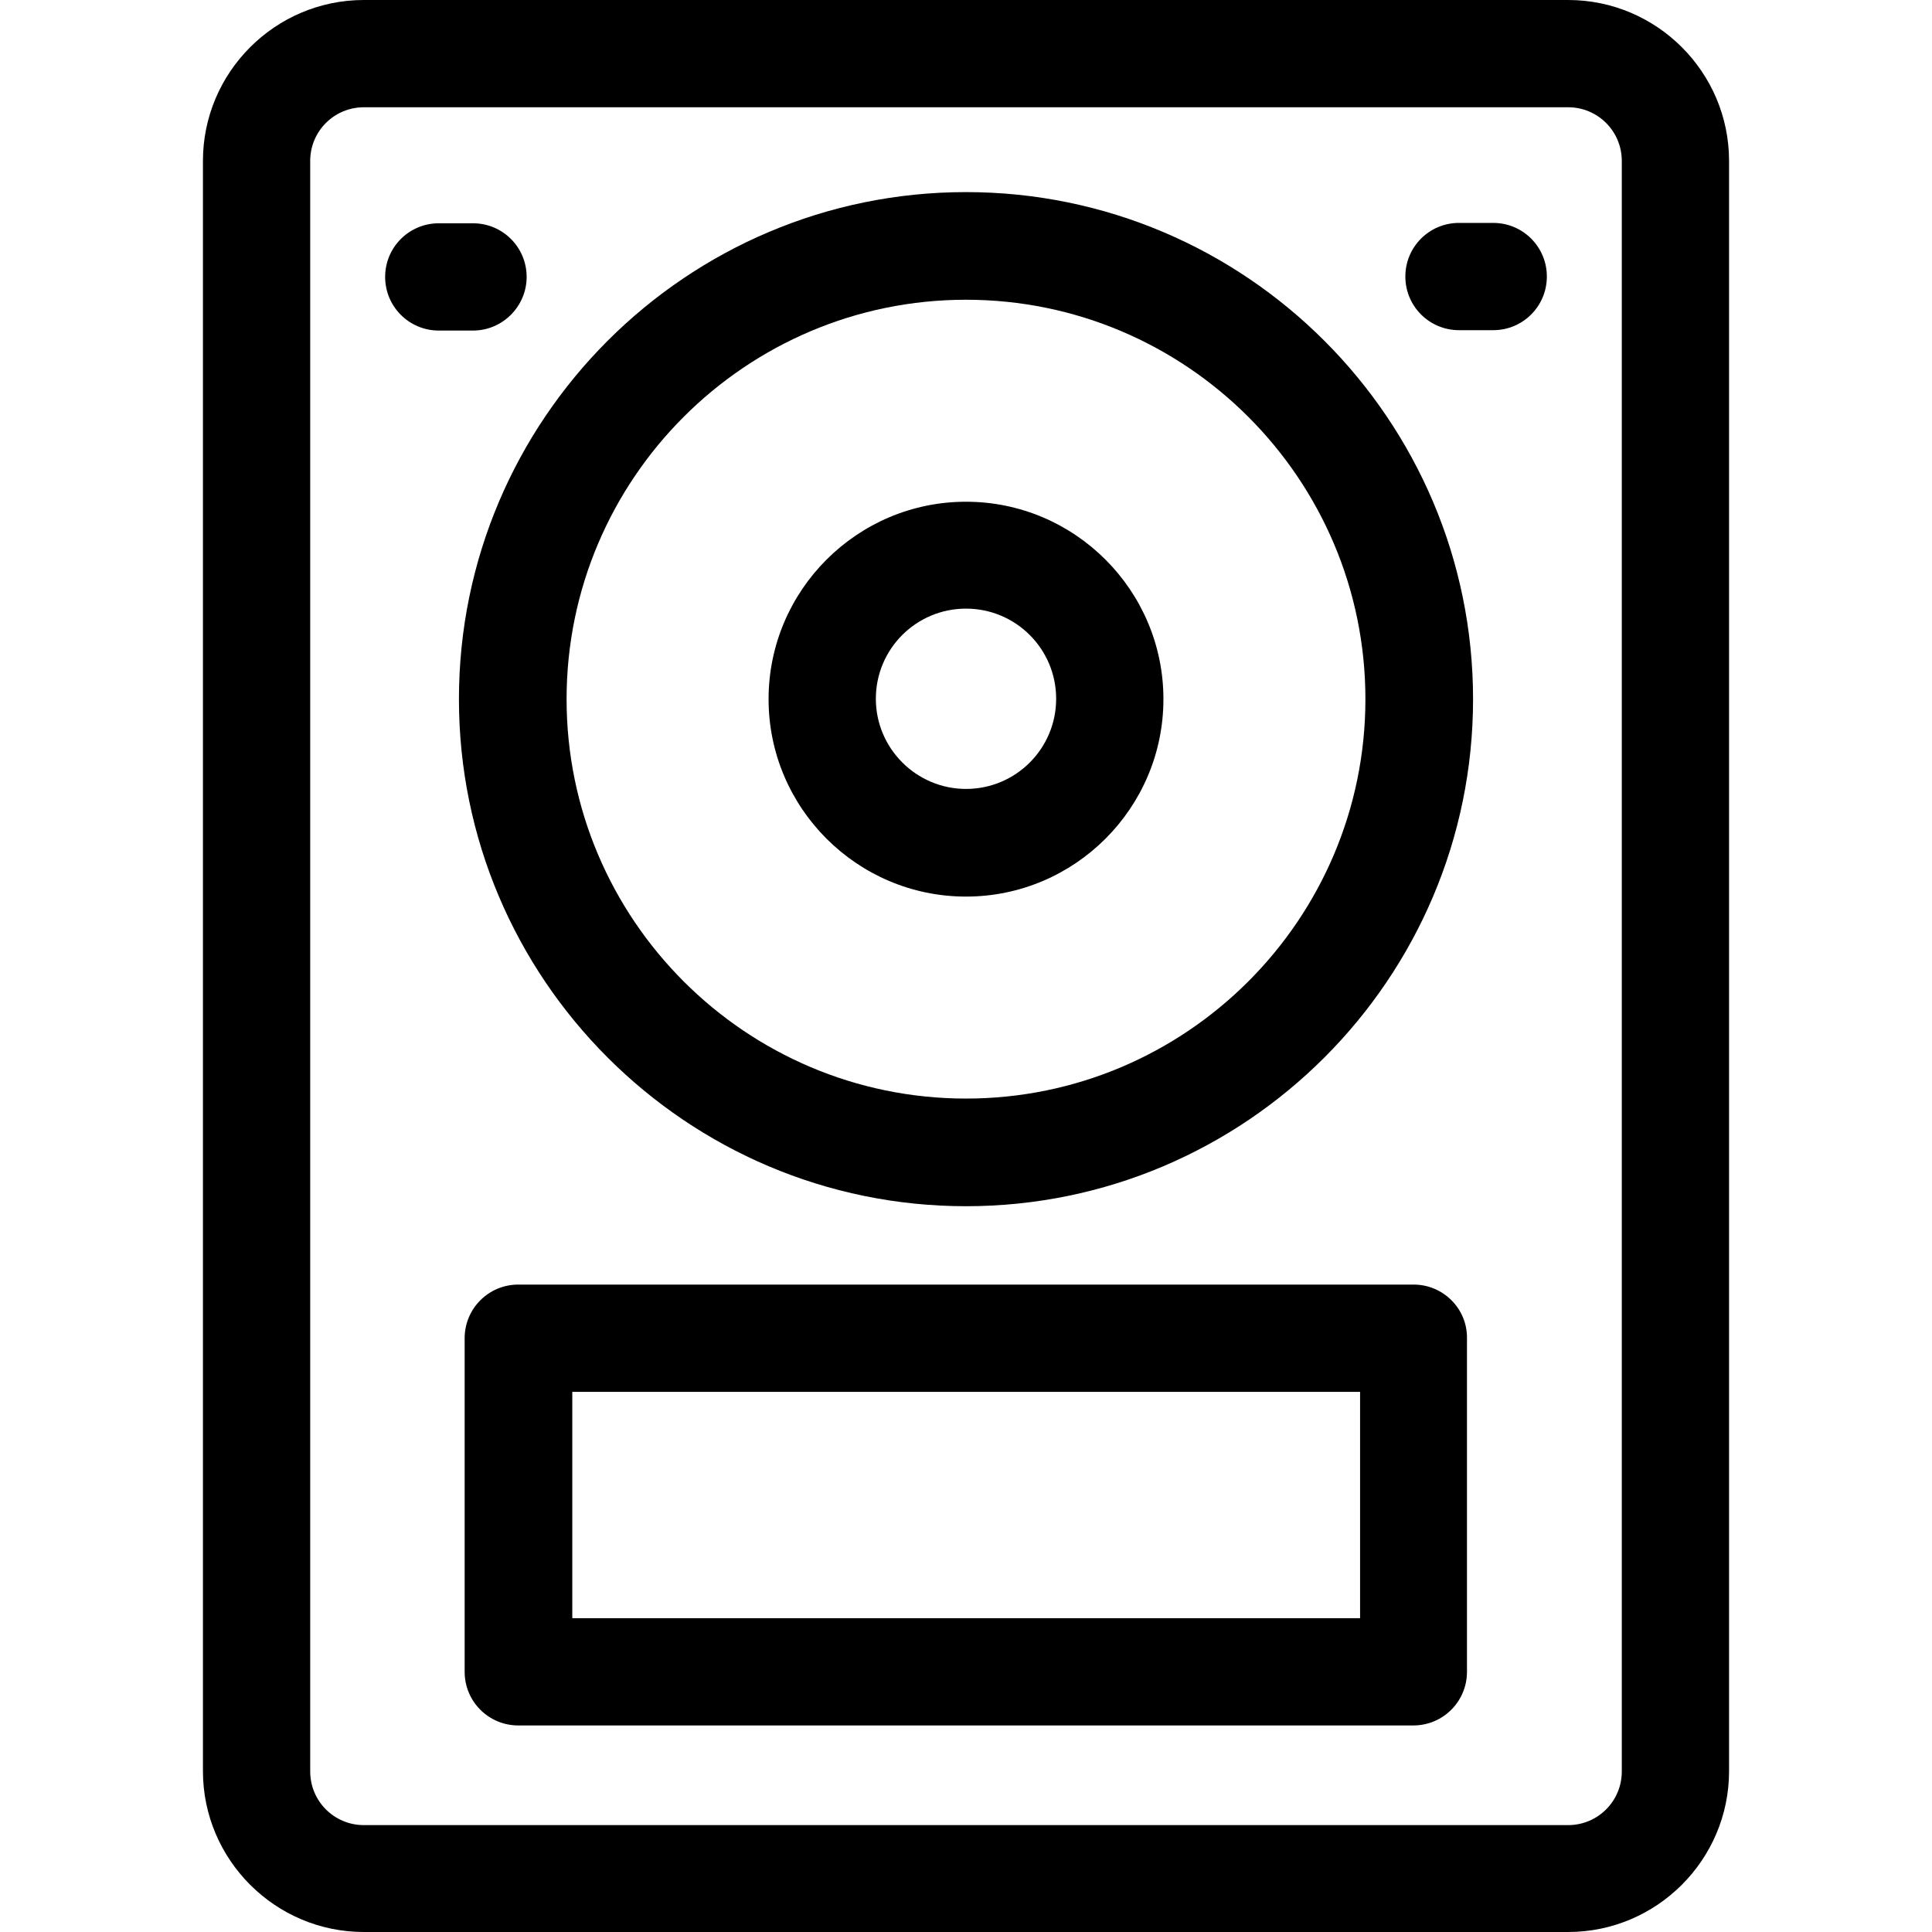
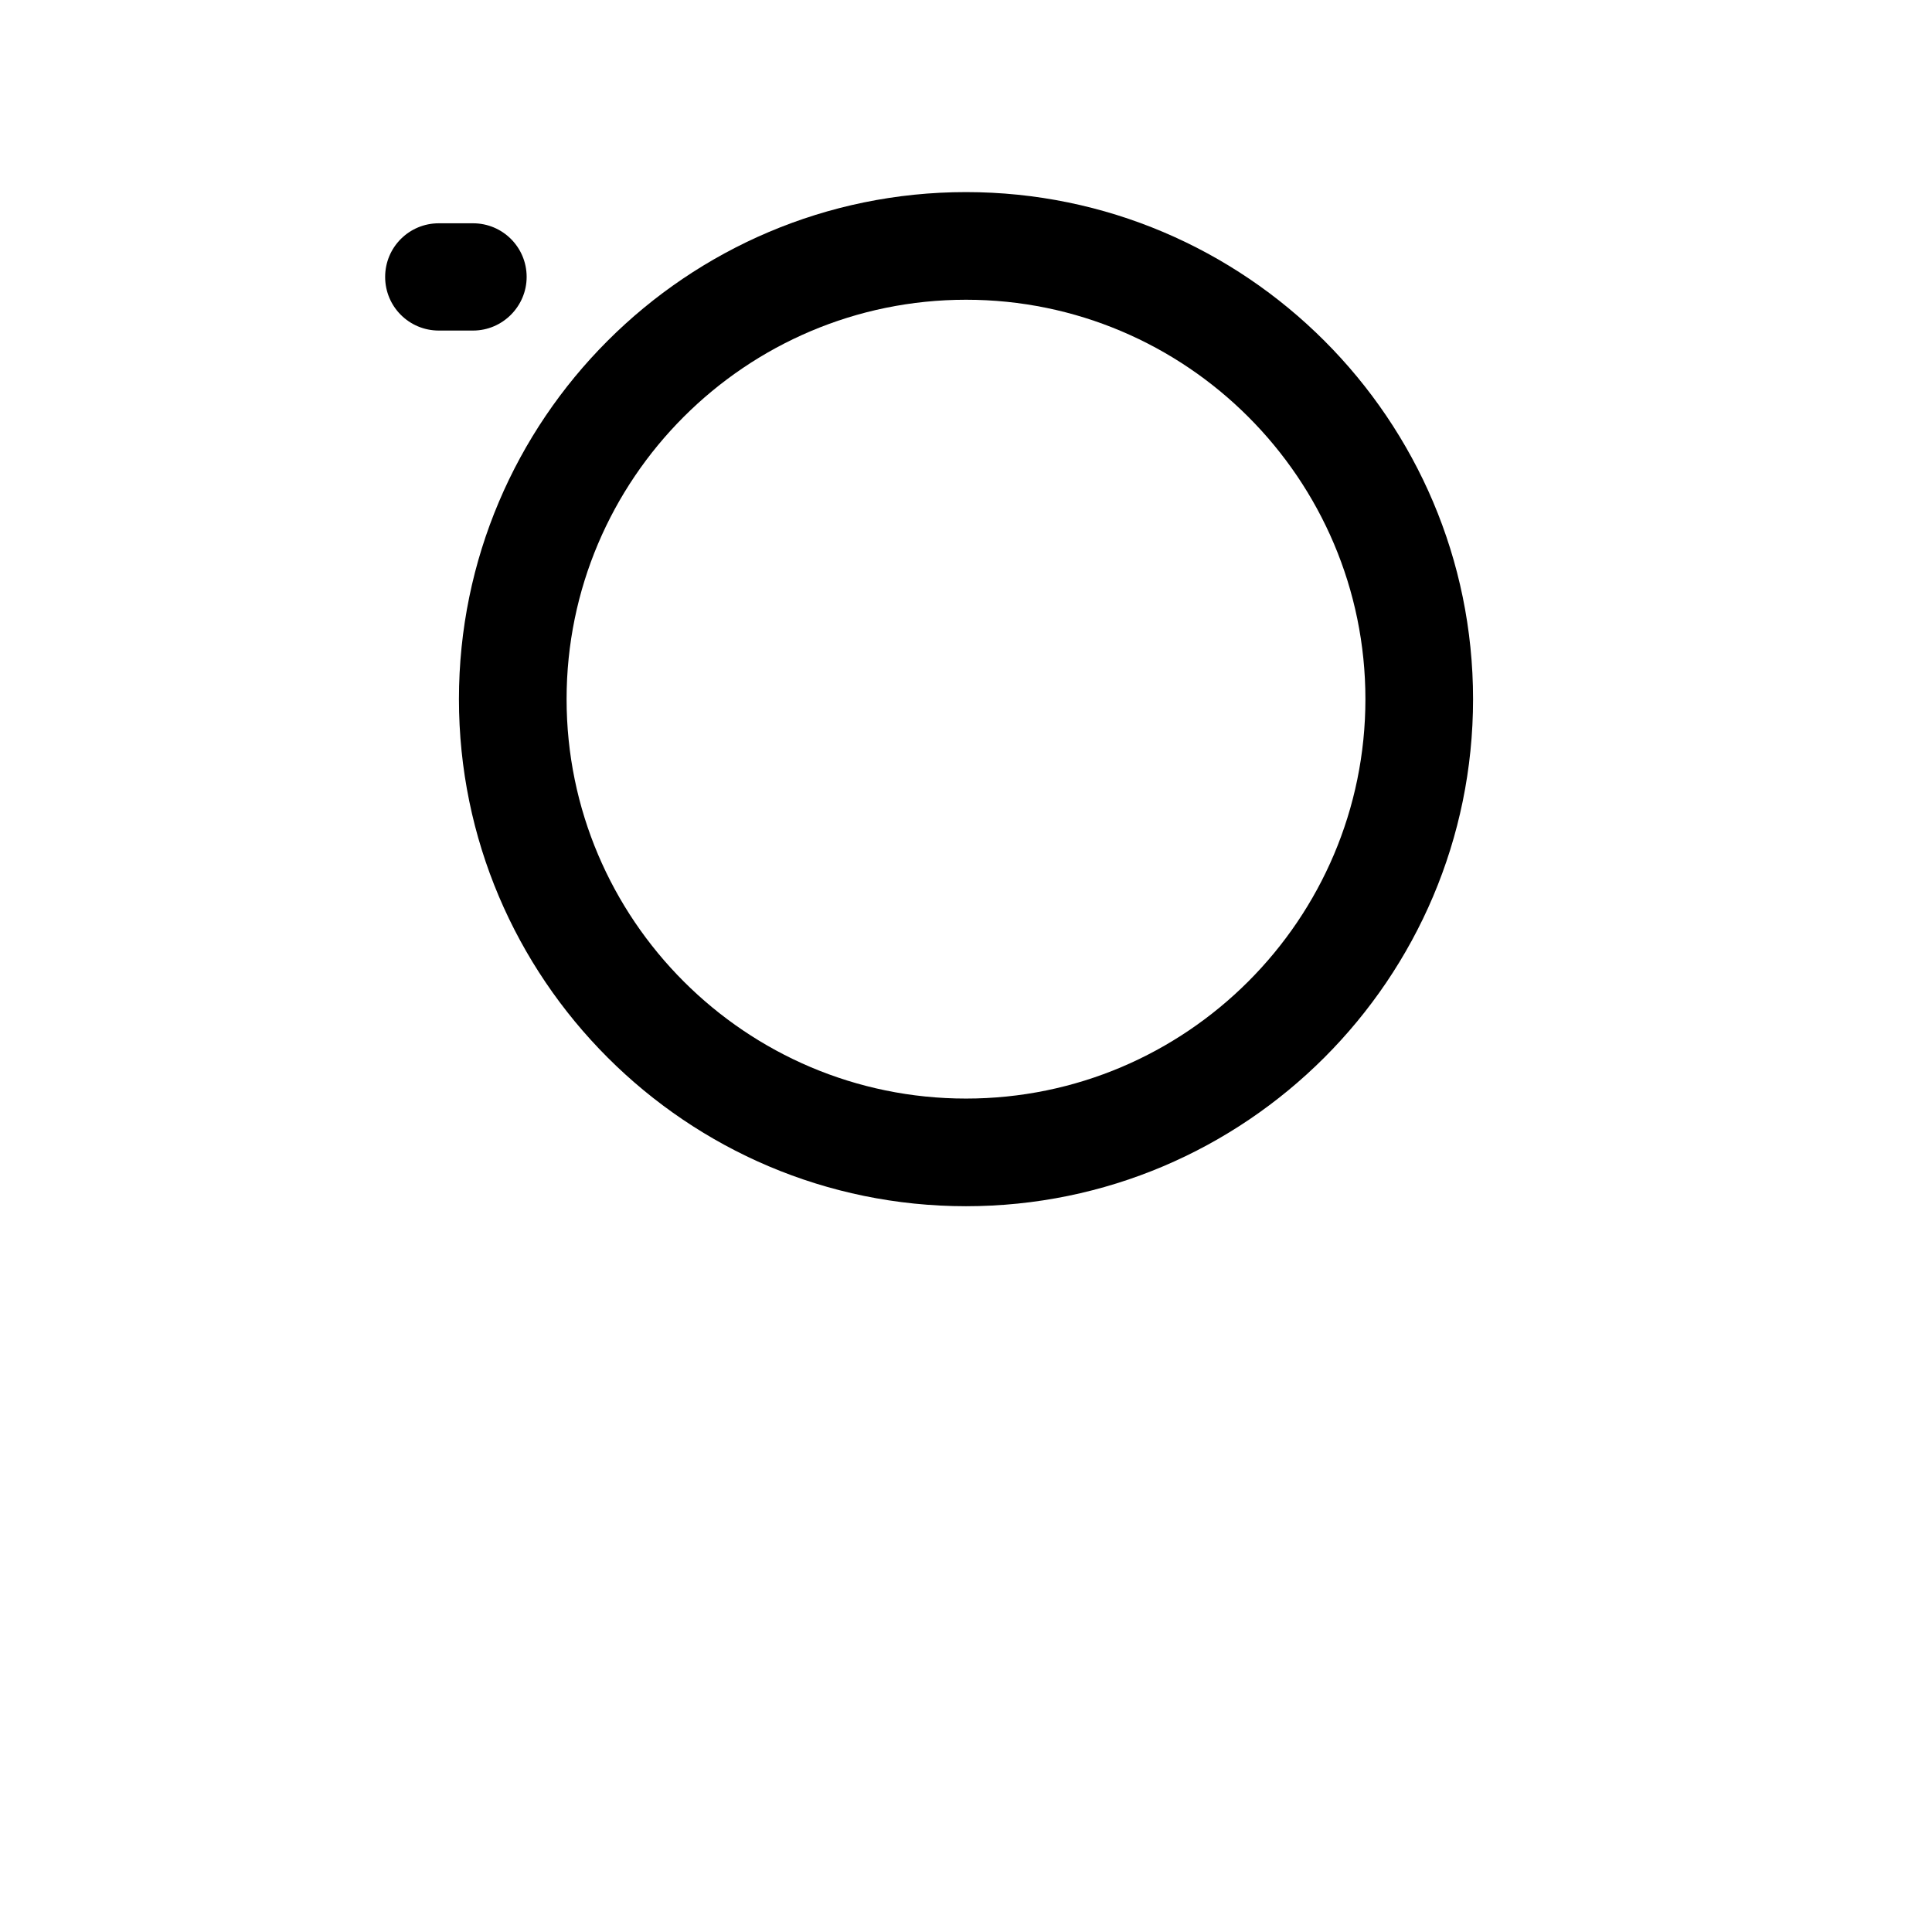
<svg xmlns="http://www.w3.org/2000/svg" fill="#000000" height="800px" width="800px" version="1.1" id="Layer_1" viewBox="0 0 507.9 507.9" xml:space="preserve">
  <g>
    <g>
-       <path d="M412.25,0H95.65c-23.3,0-42.3,19-42.3,42.3v423.3c0,23.3,19,42.3,42.3,42.3h316.6c23.3,0,42.3-19,42.3-42.3V42.3    C454.55,19,435.55,0,412.25,0z M426.35,465.7c0,7.8-6.3,14.1-14.1,14.1H95.65c-7.8,0-14.1-6.3-14.1-14.1V42.3    c0-7.8,6.3-14.1,14.1-14.1h316.6c7.8,0,14.1,6.3,14.1,14.1V465.7z" />
-     </g>
+       </g>
  </g>
  <g>
    <g>
      <path d="M253.95,50.5c-73.5,0-133.3,59.8-133.3,133.3s59.8,133.3,133.3,133.3s133.3-59.8,133.3-133.3S327.45,50.5,253.95,50.5z     M253.95,288.8c-57.9,0-105-47.1-105-105c0-57.9,47.1-105,105-105c57.9,0,105,47.1,105,105    C358.95,241.7,311.85,288.8,253.95,288.8z" />
    </g>
  </g>
  <g>
    <g>
-       <path d="M253.95,131.9c-28.6,0-51.9,23.3-51.9,51.9s23.3,51.9,51.9,51.9s51.9-23.3,51.9-51.9S282.55,131.9,253.95,131.9z     M253.95,207.4c-13,0-23.7-10.6-23.7-23.7c0-13.1,10.6-23.7,23.7-23.7c13.1,0,23.7,10.6,23.7,23.7    C277.65,196.8,267.05,207.4,253.95,207.4z" />
-     </g>
+       </g>
  </g>
  <g>
    <g>
-       <path d="M371.65,337.7h-235.4c-7.8,0-14.1,6.3-14.1,14.1v87.7c0,7.8,6.3,14.1,14.1,14.1h235.3c7.8,0,14.1-6.3,14.1-14.1v-87.7    C385.75,344,379.35,337.7,371.65,337.7z M357.55,425.4h-0.1h-207v-59.5h207.1V425.4z" />
-     </g>
+       </g>
  </g>
  <g>
    <g>
-       <path d="M392.55,58.6h-9c-7.8,0-14.1,6.3-14.1,14.1s6.3,14.1,14.1,14.1h9c7.8,0,14.1-6.3,14.1-14.1S400.35,58.6,392.55,58.6z" />
-     </g>
+       </g>
  </g>
  <g>
    <g>
      <path d="M124.35,58.7h-9c-7.8,0-14.1,6.3-14.1,14.1s6.3,14.1,14.1,14.1h9c7.8,0,14.1-6.4,14.1-14.1    C138.45,65,132.15,58.7,124.35,58.7z" />
    </g>
  </g>
</svg>